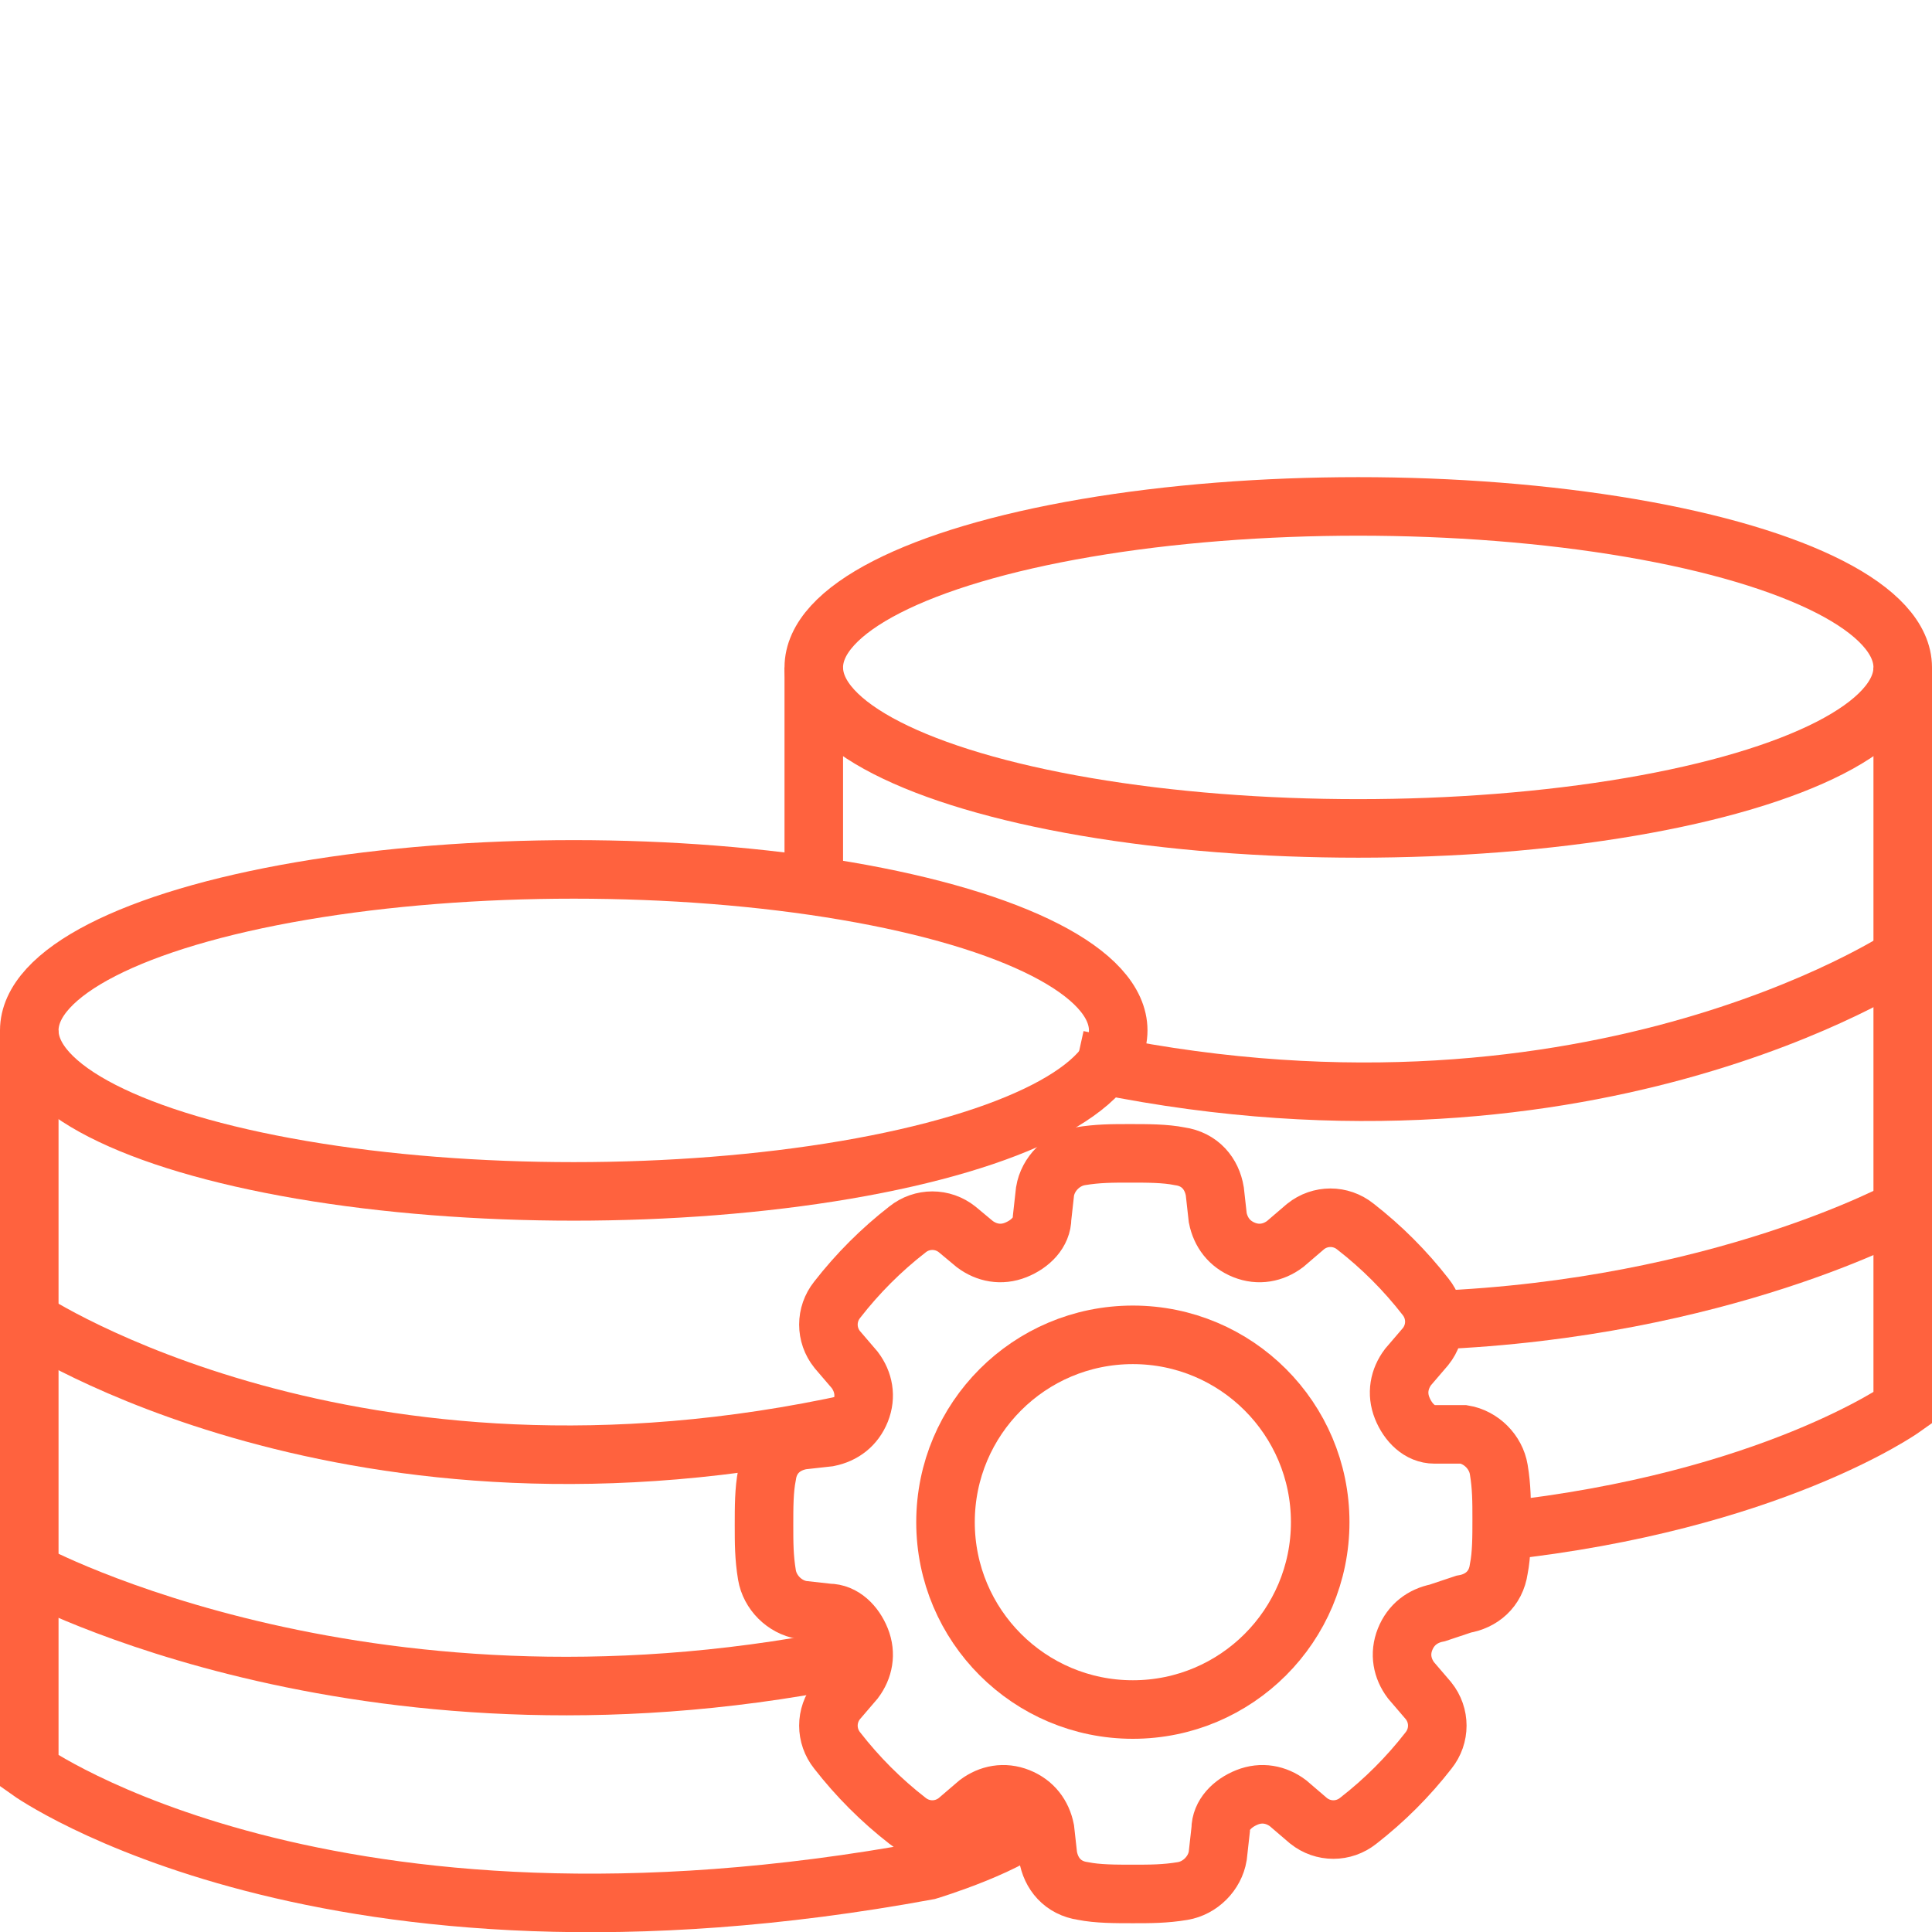
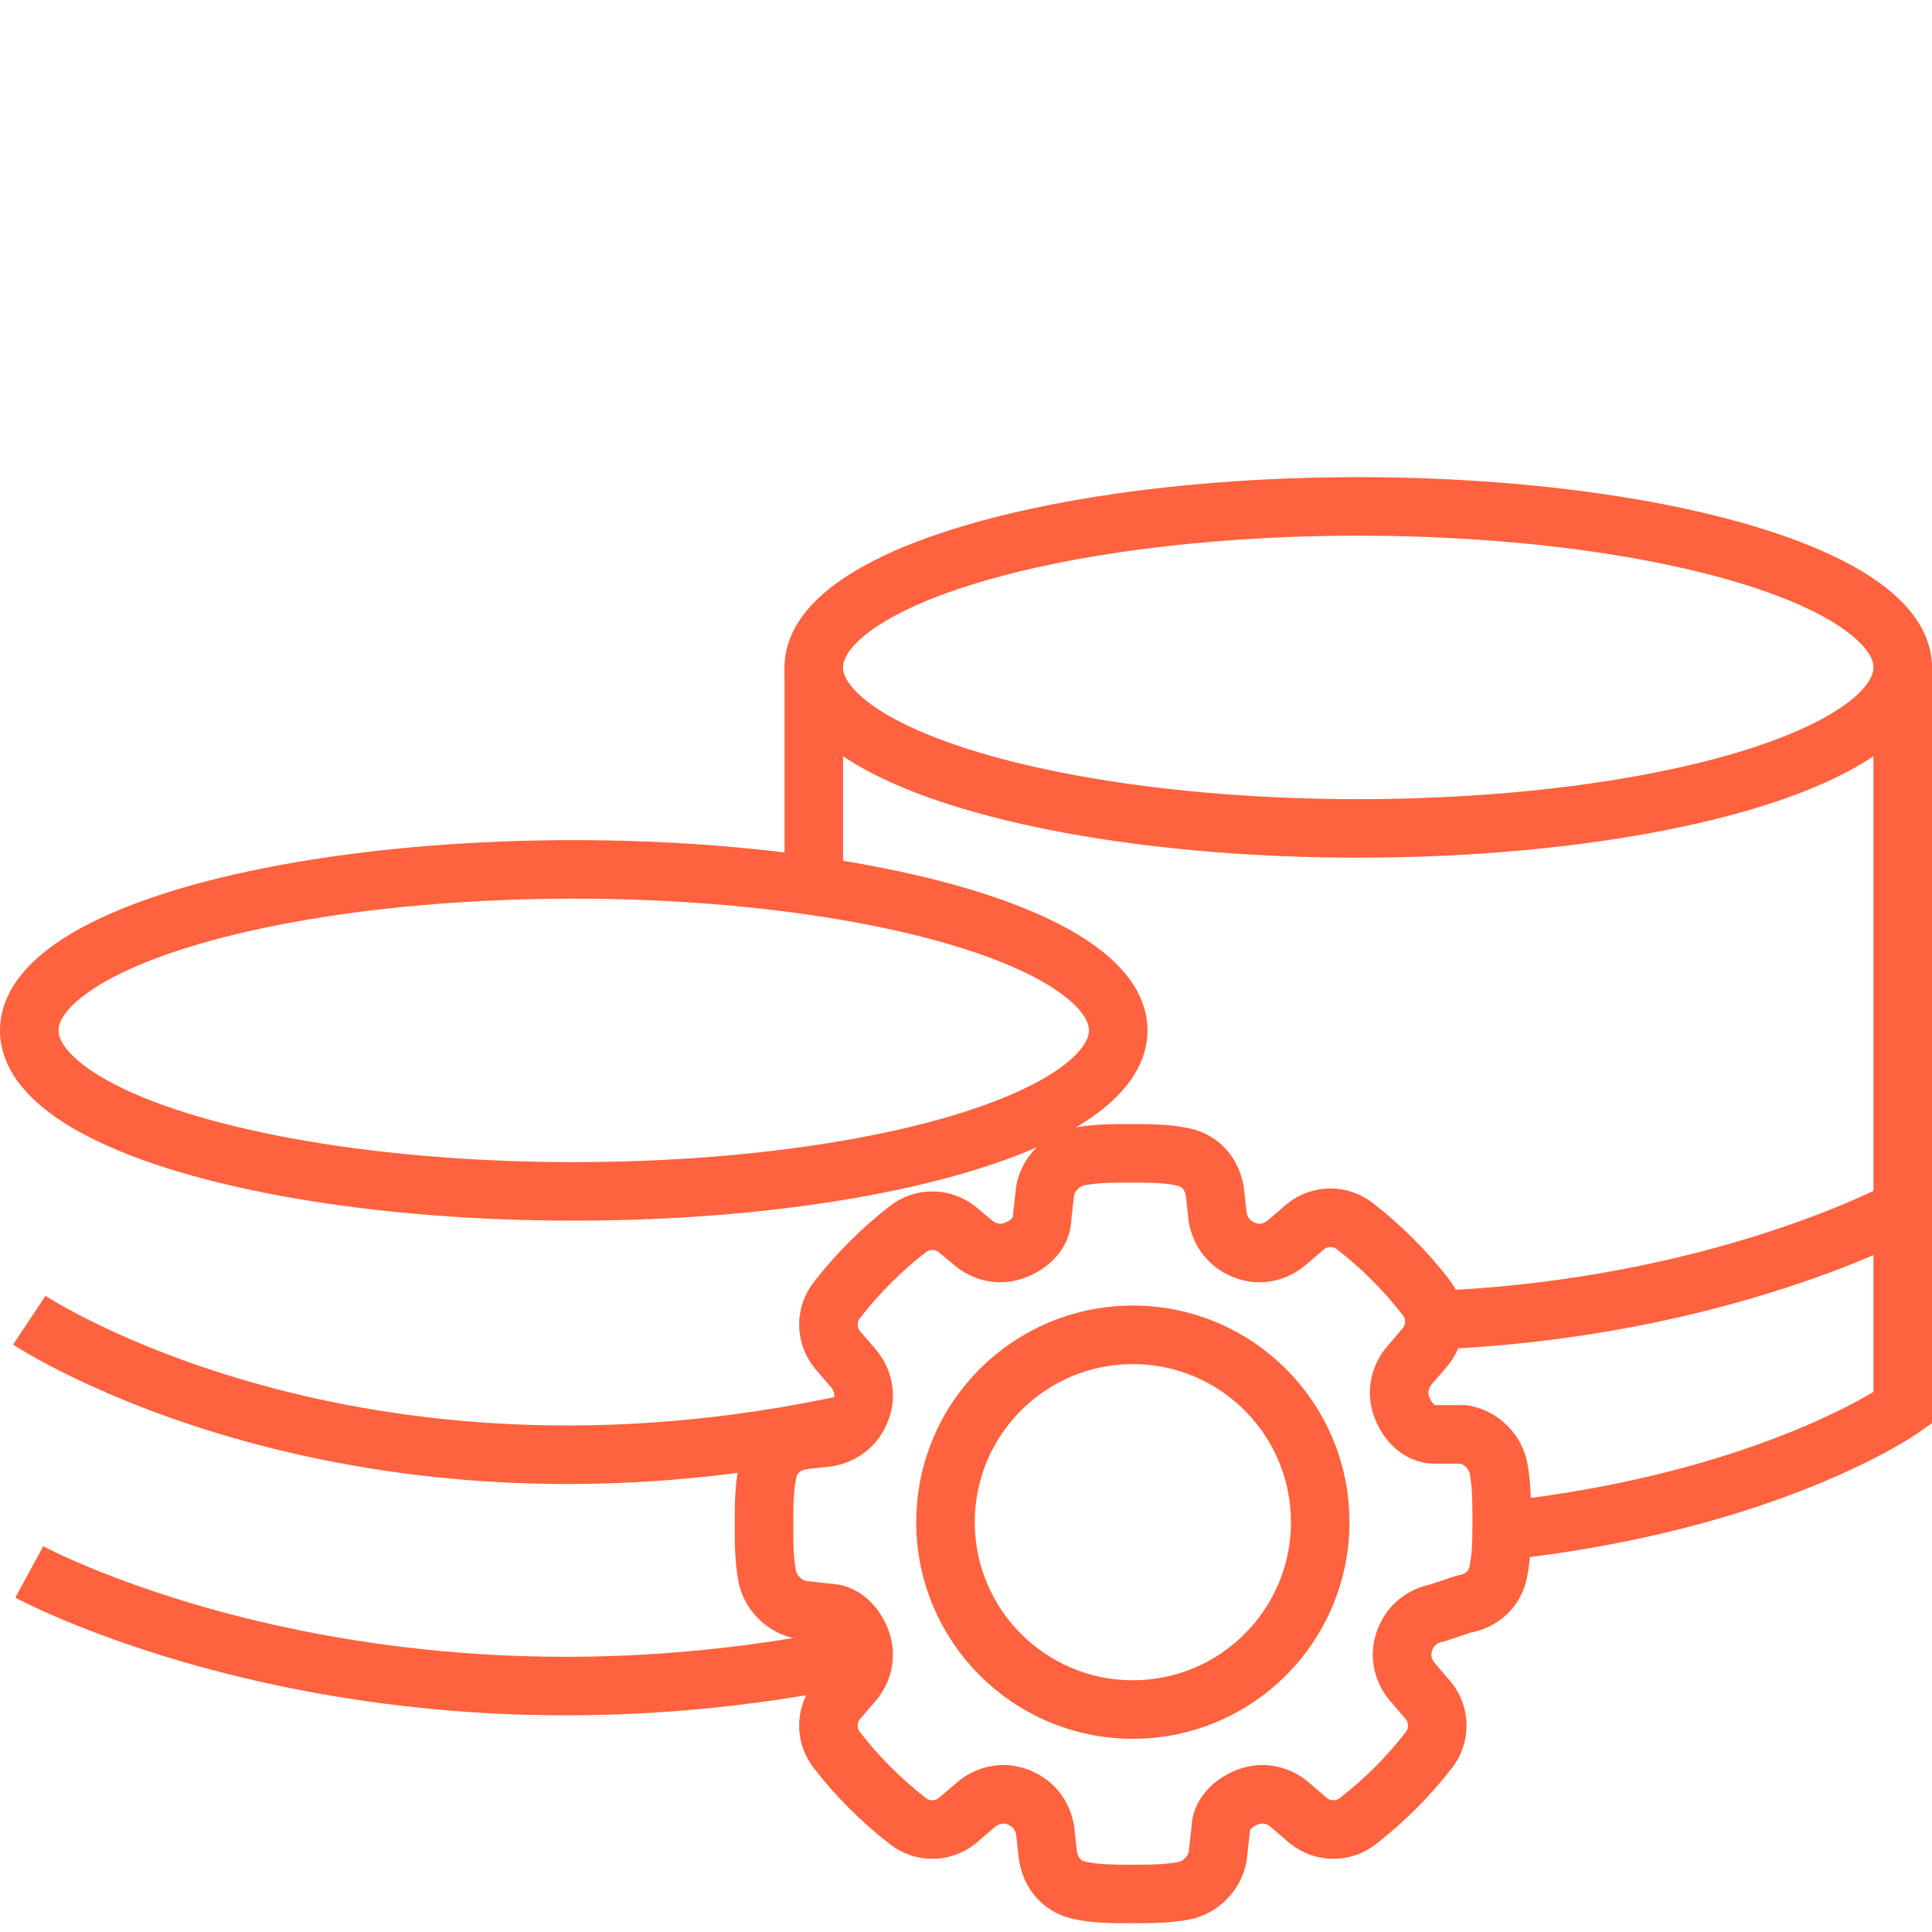
<svg xmlns="http://www.w3.org/2000/svg" version="1.1" id="Layer_1" x="0px" y="0px" width="66px" height="66px" viewBox="0 0 66 66" style="enable-background:new 0 0 66 66;" xml:space="preserve">
  <style type="text/css">
	.st0{fill:none;stroke:#FF623E;stroke-width:2;stroke-miterlimit:10;}
</style>
  <g>
    <g>
      <g>
        <path class="st0" d="M50,54.8c0.6-0.1,1.1-0.5,1.2-1.2c0.1-0.5,0.1-1.1,0.1-1.7s0-1.1-0.1-1.7c-0.1-0.6-0.6-1.1-1.2-1.2L49,49     c-0.5,0-0.9-0.4-1.1-0.9c0,0,0,0,0,0c-0.2-0.5-0.1-1,0.2-1.4l0.6-0.7c0.4-0.5,0.4-1.2,0-1.7c-0.7-0.9-1.5-1.7-2.4-2.4     c-0.5-0.4-1.2-0.4-1.7,0l-0.7,0.6c-0.4,0.3-0.9,0.4-1.4,0.2c0,0,0,0,0,0c-0.5-0.2-0.8-0.6-0.9-1.1l-0.1-0.9     c-0.1-0.6-0.5-1.1-1.2-1.2c-0.5-0.1-1.1-0.1-1.7-0.1s-1.1,0-1.7,0.1c-0.6,0.1-1.1,0.6-1.2,1.2l-0.1,0.9c0,0.5-0.4,0.9-0.9,1.1     c0,0,0,0,0,0c-0.5,0.2-1,0.1-1.4-0.2L32.7,42c-0.5-0.4-1.2-0.4-1.7,0c-0.9,0.7-1.7,1.5-2.4,2.4c-0.4,0.5-0.4,1.2,0,1.7l0.6,0.7     c0.3,0.4,0.4,0.9,0.2,1.4c0,0,0,0,0,0c-0.2,0.5-0.6,0.8-1.1,0.9l-0.9,0.1c-0.6,0.1-1.1,0.5-1.2,1.2c-0.1,0.5-0.1,1.1-0.1,1.7     s0,1.1,0.1,1.7c0.1,0.6,0.6,1.1,1.2,1.2l0.9,0.1c0.5,0,0.9,0.4,1.1,0.9c0,0,0,0,0,0c0.2,0.5,0.1,1-0.2,1.4l-0.6,0.7     c-0.4,0.5-0.4,1.2,0,1.7c0.7,0.9,1.5,1.7,2.4,2.4c0.5,0.4,1.2,0.4,1.7,0l0.7-0.6c0.4-0.3,0.9-0.4,1.4-0.2c0,0,0,0,0,0     c0.5,0.2,0.8,0.6,0.9,1.1l0.1,0.9c0.1,0.6,0.5,1.1,1.2,1.2c0.5,0.1,1.1,0.1,1.7,0.1s1.1,0,1.7-0.1c0.6-0.1,1.1-0.6,1.2-1.2     l0.1-0.9c0-0.5,0.4-0.9,0.9-1.1c0,0,0,0,0,0c0.5-0.2,1-0.1,1.4,0.2l0.7,0.6c0.5,0.4,1.2,0.4,1.7,0c0.9-0.7,1.7-1.5,2.4-2.4     c0.4-0.5,0.4-1.2,0-1.7l-0.6-0.7c-0.3-0.4-0.4-0.9-0.2-1.4c0,0,0,0,0,0c0.2-0.5,0.6-0.8,1.1-0.9L50,54.8z" />
      </g>
      <circle class="st0" cx="38.7" cy="52" r="6.4" />
    </g>
    <ellipse class="st0" cx="19.6" cy="35.2" rx="18.6" ry="5.5" />
-     <path class="st0" d="M1,35.2v25.3c0,0,10.1,7.2,30.7,3.4c0,0,3-0.9,3.9-1.9" />
    <path class="st0" d="M1,45.1c0,0,11,7.3,28.2,3.5" />
    <path class="st0" d="M1,53.7c0,0,11.8,6.4,28.6,2.8" />
    <ellipse class="st0" cx="46.4" cy="22.8" rx="18.6" ry="5.5" />
    <path class="st0" d="M65,22.8v25.3c0,0-4.5,3.2-13.7,4.2" />
-     <path class="st0" d="M65,32.7c0,0-11,7.3-28.2,3.5" />
    <path class="st0" d="M65,41.3c0,0-6.2,3.4-16,3.8" />
    <line class="st0" x1="27.8" y1="22.8" x2="27.8" y2="30.3" />
  </g>
</svg>